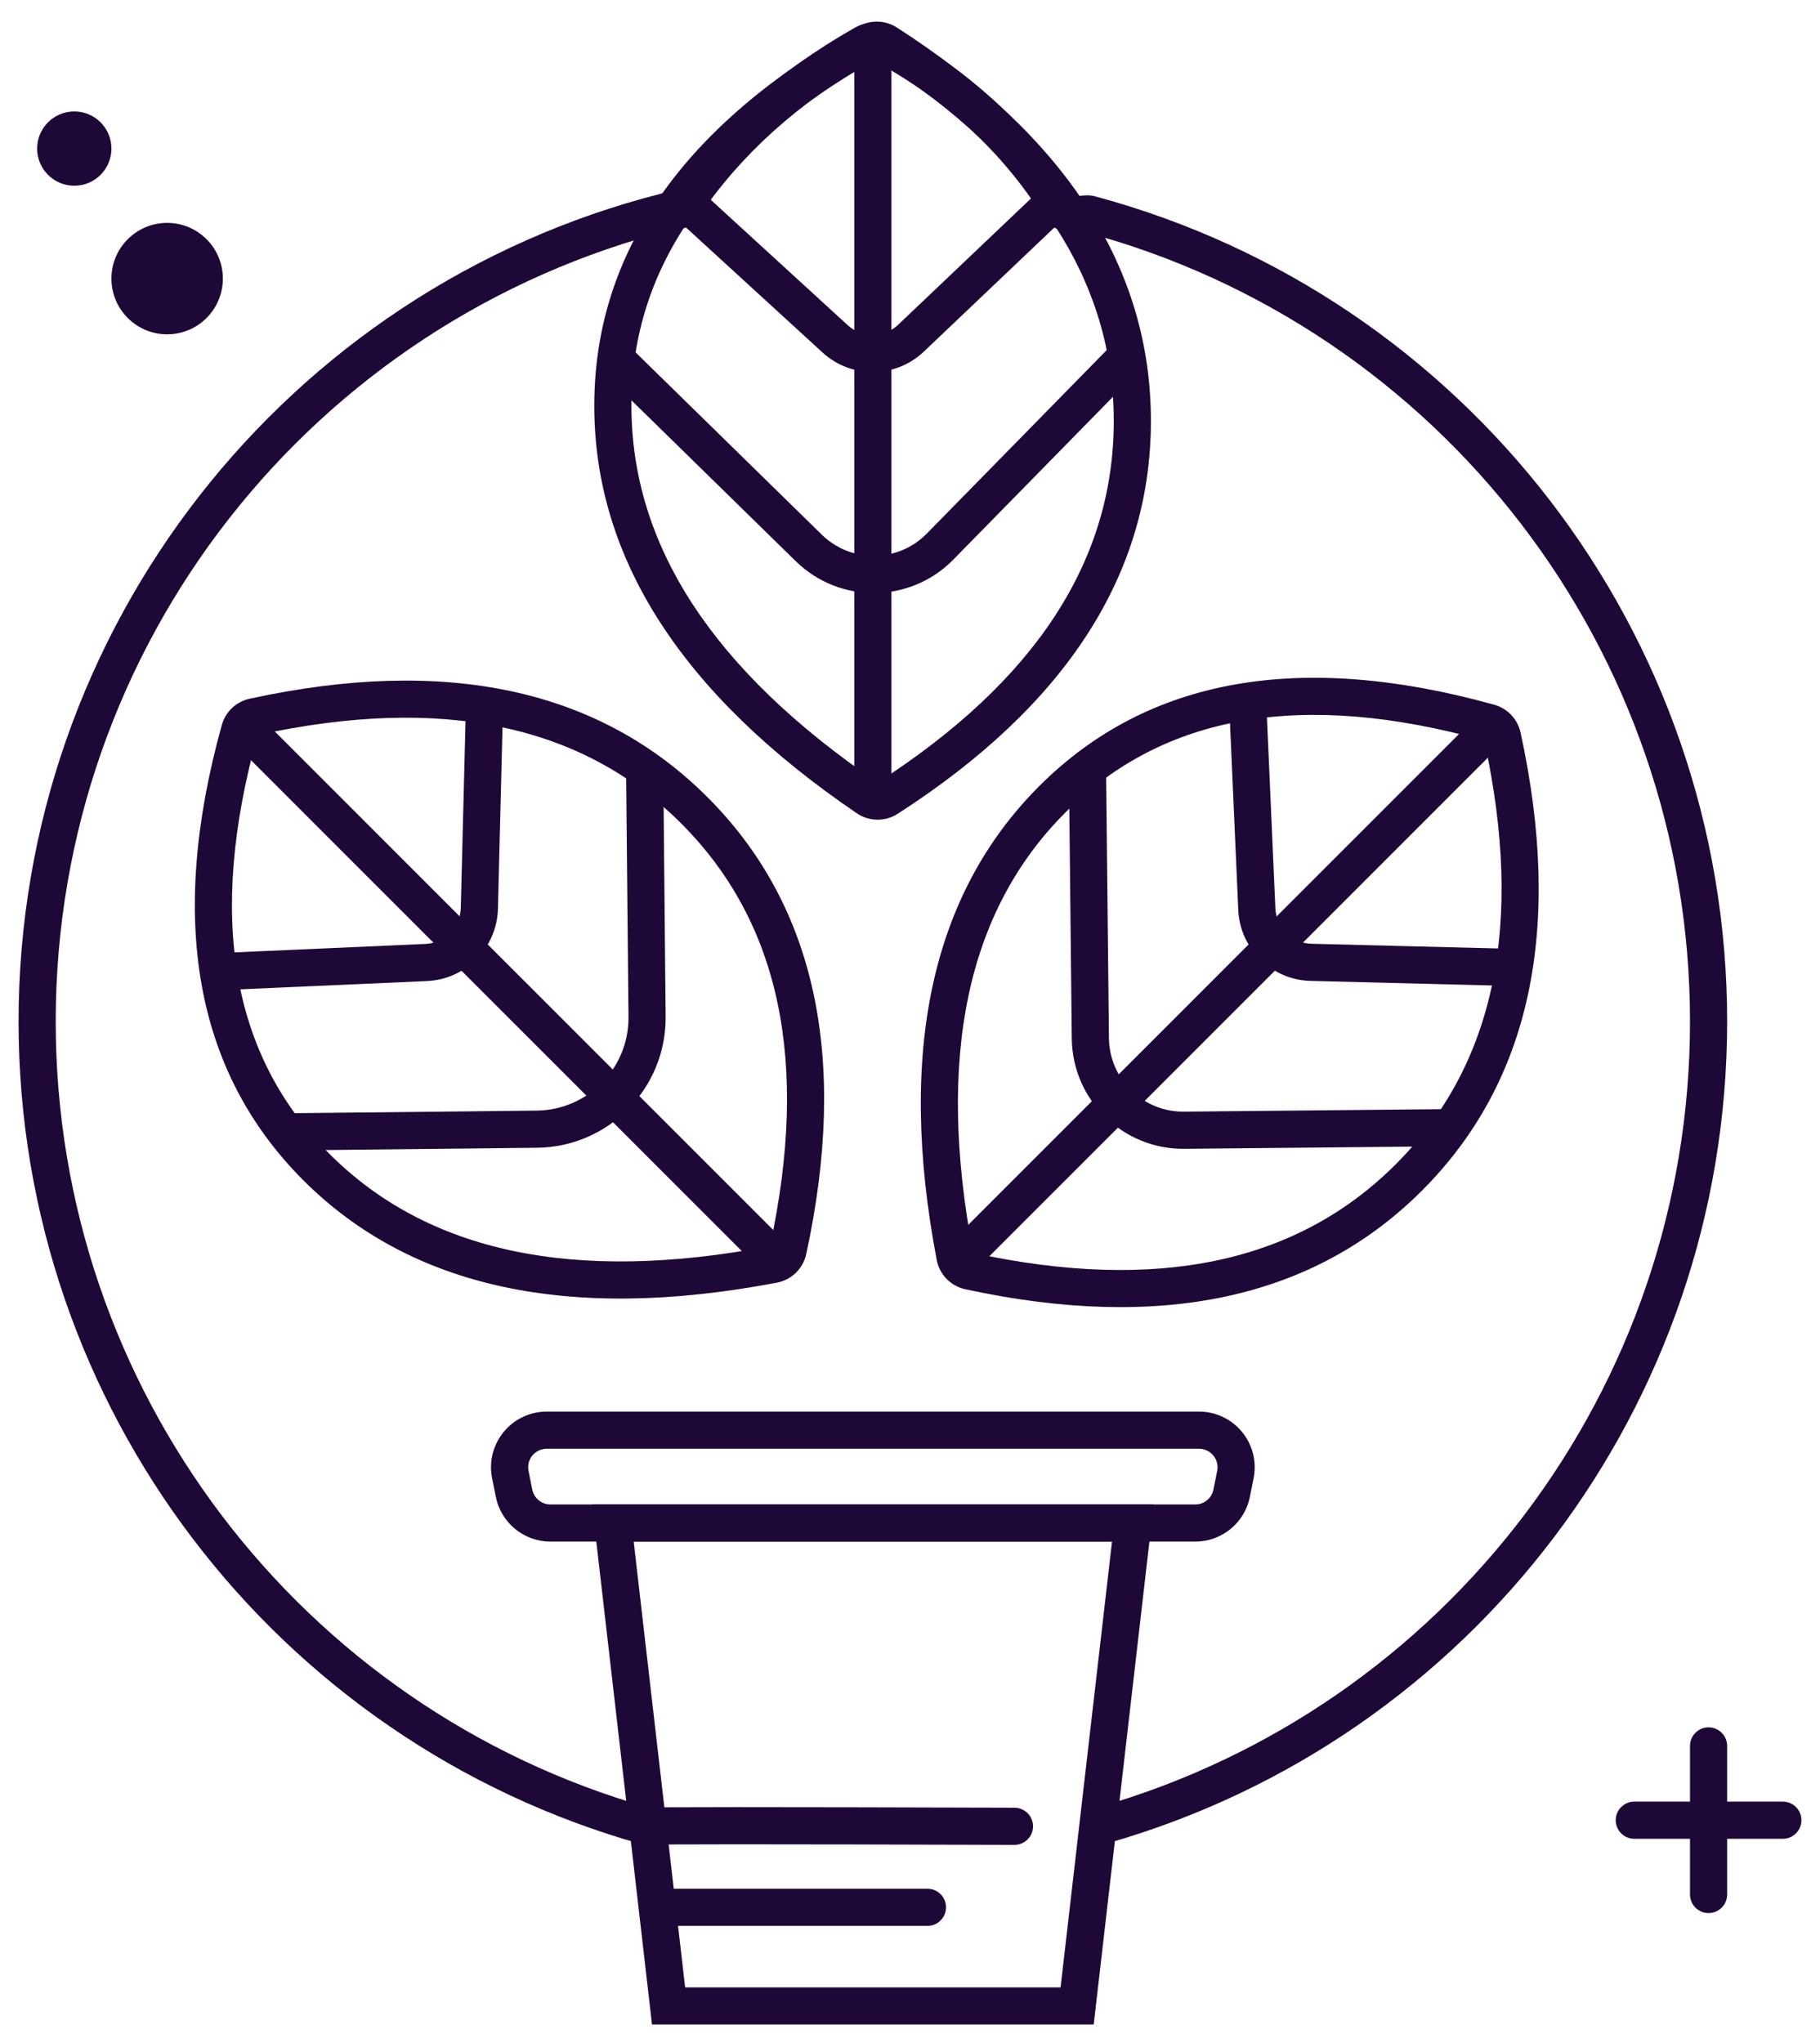
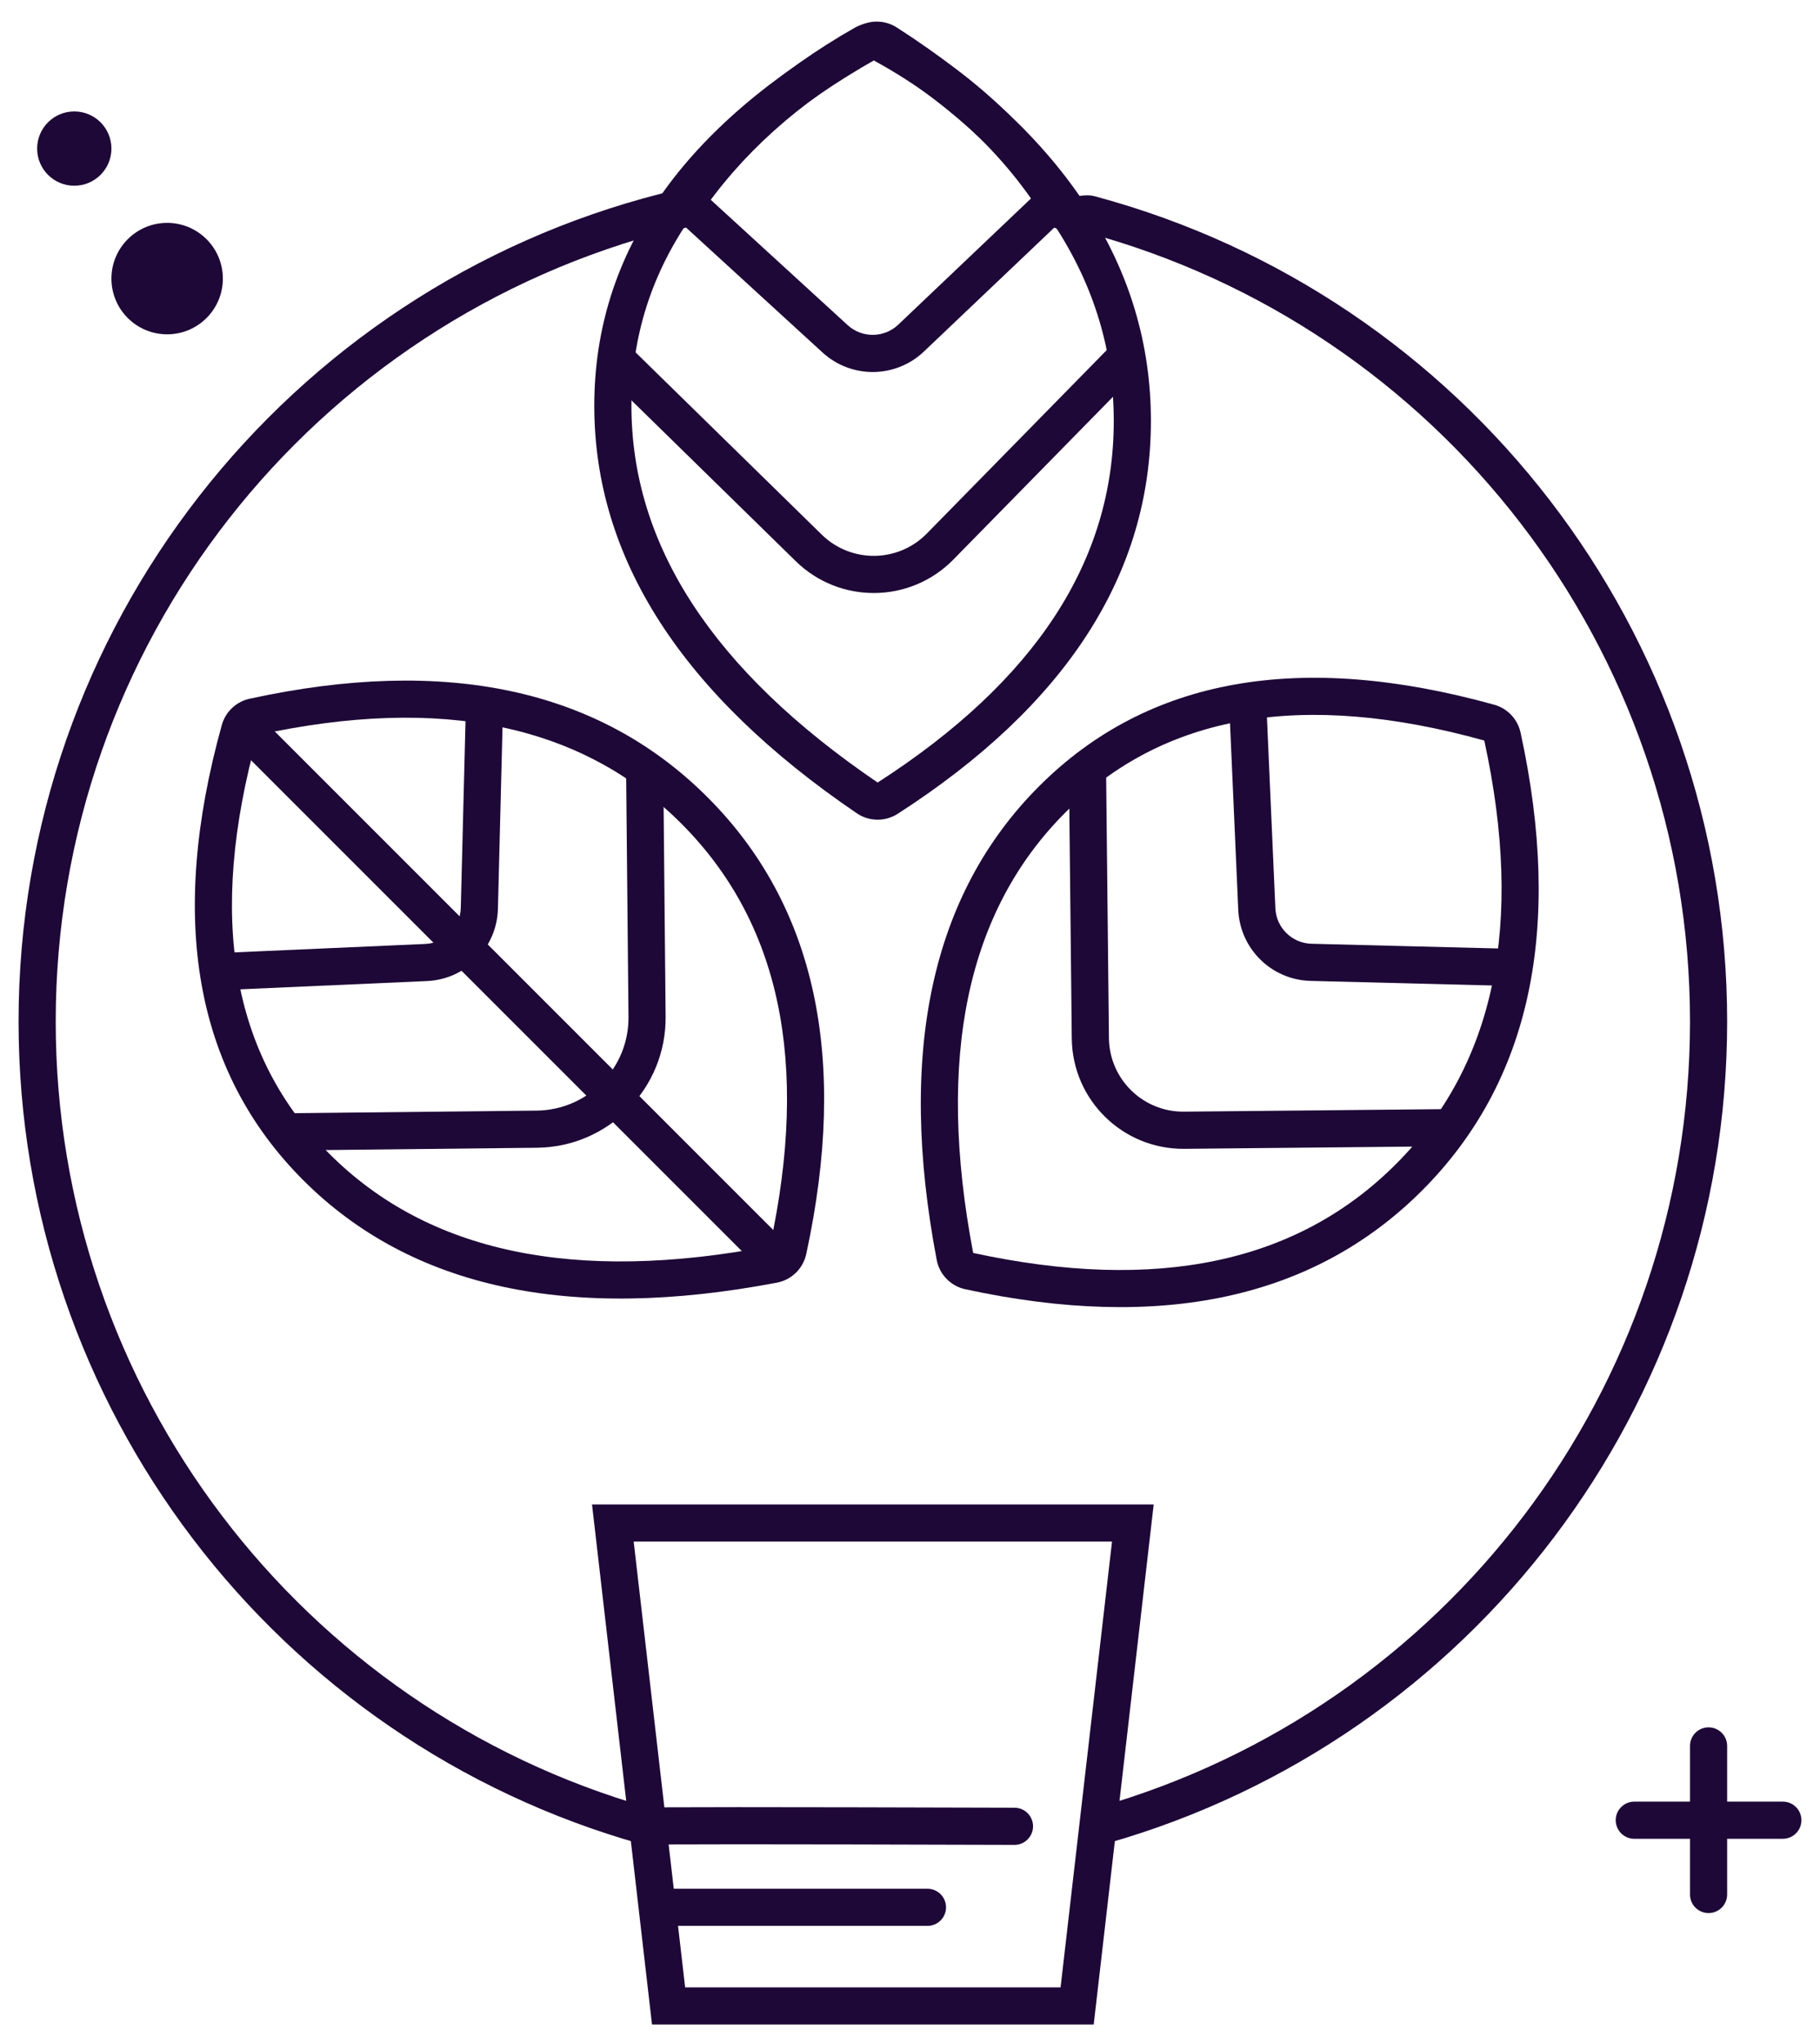
<svg xmlns="http://www.w3.org/2000/svg" width="49px" height="55px" viewBox="0 0 49 55" version="1.1">
  <title>Behov_dark</title>
  <desc>Created with Sketch.</desc>
  <defs />
  <g id="Connect" stroke="none" stroke-width="1" fill="none" fill-rule="evenodd" transform="translate(-336, -895)">
    <g id="Behov_dark" transform="translate(336, 895)" fill="#1E0837">
      <g id="Group-14" fill-rule="nonzero">
        <path d="M17.461,49.661 C17.471,49.659 17.471,49.659 17.513,49.652 C17.548,49.645 17.548,49.645 17.652,49.598 C17.924,49.389 17.924,49.389 17.765,48.819 C18.061,49.128 17.855,49.599 17.49,49.66 C17.482,49.66 17.474,49.66 17.461,49.661 Z M18.05,5.178 C19.268,3.41 20.924,1.933 23.012,0.747 C23.313,0.577 23.68,0.574 23.983,0.739 C26.073,1.875 27.723,3.393 28.925,5.291 C29.257,5.244 29.355,5.252 29.488,5.287 C39.45,7.966 46.5,17.034 46.5,27.5 C46.5,37.833 39.625,46.816 29.836,49.616 C29.571,49.692 29.294,49.538 29.218,49.272 C29.142,49.007 29.296,48.73 29.561,48.654 C38.924,45.977 45.5,37.384 45.5,27.5 C45.5,17.489 38.756,8.815 29.228,6.253 C29.201,6.246 29.153,6.242 29.031,6.239 C28.538,6.229 28.298,6.169 28.08,5.826 C26.971,4.075 25.449,2.673 23.506,1.617 C21.509,2.751 19.945,4.157 18.81,5.838 C18.628,6.108 18.424,6.174 18.121,6.177 C8.386,8.642 1.5,17.383 1.5,27.5 C1.5,37.394 8.088,45.99 17.458,48.66 C17.648,48.656 17.803,48.654 18.01,48.653 C18.422,48.651 19.041,48.649 19.867,48.649 C21.519,48.649 24.001,48.654 27.314,48.664 C27.59,48.665 27.813,48.889 27.813,49.165 C27.812,49.442 27.587,49.665 27.311,49.664 C23.999,49.654 21.518,49.649 19.867,49.649 C19.042,49.649 18.425,49.651 18.016,49.653 C17.812,49.654 17.661,49.656 17.562,49.658 C17.421,49.671 17.347,49.667 17.269,49.645 C7.427,46.882 0.5,37.873 0.5,27.5 C0.5,16.924 7.699,7.785 17.805,5.211 C17.893,5.188 17.958,5.18 18.05,5.178 Z" id="Oval-2" />
        <g id="Group-13" transform="translate(15.5, 0)">
          <path d="M14.486,11.332 C14.486,7.569 12.379,4.327 8.105,1.582 C3.678,4.084 1.5,7.189 1.5,10.925 C1.5,14.672 3.69,18.047 8.129,21.066 C12.387,18.323 14.486,15.087 14.486,11.332 Z M0.5,10.925 C0.5,6.792 2.895,3.378 7.613,0.711 C7.936,0.528 8.333,0.54 8.645,0.74 C13.185,3.657 15.486,7.196 15.486,11.332 C15.486,15.459 13.194,18.993 8.67,21.907 C8.333,22.124 7.898,22.119 7.567,21.893 C2.875,18.702 0.5,15.041 0.5,10.925 Z" id="Path-5" />
-           <polygon id="Path-6" points="7.5 1 7.5 21.383 8.5 21.383 8.5 1" />
          <path d="M14.449,9.269 L9.452,14.364 C8.679,15.152 7.414,15.165 6.625,14.393 L1.383,9.262 L0.683,9.977 L5.925,15.108 C7.109,16.266 9.006,16.247 10.166,15.065 L15.163,9.97 L14.449,9.269 Z" id="Path-8" />
          <path d="M2.5,5.695 L6.646,9.49 C7.421,10.199 8.613,10.188 9.374,9.464 L13.346,5.688 L12.657,4.963 L8.685,8.739 C8.305,9.101 7.709,9.107 7.321,8.752 L3.175,4.957 L2.5,5.695 Z" id="Path-9" />
        </g>
        <g id="Group-13" transform="translate(32.874, 26.874) rotate(-315) translate(-32.874, -26.874) translate(24.874, 15.374)">
          <path d="M8.129,21.066 C12.387,18.323 14.486,15.087 14.486,11.332 C14.486,7.569 12.379,4.327 8.105,1.582 C3.678,4.084 1.5,7.189 1.5,10.925 C1.5,14.672 3.69,18.047 8.129,21.066 Z M7.567,21.893 C2.875,18.702 0.5,15.041 0.5,10.925 C0.5,6.792 2.895,3.378 7.613,0.711 C7.936,0.528 8.333,0.54 8.645,0.74 C13.185,3.657 15.486,7.196 15.486,11.332 C15.486,15.459 13.194,18.993 8.67,21.907 C8.333,22.124 7.898,22.119 7.567,21.893 Z" id="Path-5" />
-           <polygon id="Path-6" points="7.5 1 7.5 21.383 8.5 21.383 8.5 1" />
          <path d="M14.449,9.269 L9.452,14.364 C8.679,15.152 7.414,15.165 6.625,14.393 L1.383,9.262 L0.683,9.977 L5.925,15.108 C7.109,16.266 9.006,16.247 10.166,15.065 L15.163,9.97 L14.449,9.269 Z" id="Path-8" />
          <path d="M2.5,5.695 L6.646,9.49 C7.421,10.199 8.613,10.188 9.374,9.464 L13.346,5.688 L12.657,4.963 L8.685,8.739 C8.305,9.101 7.709,9.107 7.321,8.752 L3.175,4.957 L2.5,5.695 Z" id="Path-9" />
        </g>
        <g id="Group-13" transform="translate(13.874, 26.874) rotate(-45) translate(-13.874, -26.874) translate(5.874, 15.374)">
          <path d="M14.486,11.332 C14.486,7.569 12.379,4.327 8.105,1.582 C3.678,4.084 1.5,7.189 1.5,10.925 C1.5,14.672 3.69,18.047 8.129,21.066 C12.387,18.323 14.486,15.087 14.486,11.332 Z M0.5,10.925 C0.5,6.792 2.895,3.378 7.613,0.711 C7.936,0.528 8.333,0.54 8.645,0.74 C13.185,3.657 15.486,7.196 15.486,11.332 C15.486,15.459 13.194,18.993 8.67,21.907 C8.333,22.124 7.898,22.119 7.567,21.893 C2.875,18.702 0.5,15.041 0.5,10.925 Z" id="Path-5" />
          <polygon id="Path-6" points="7.5 1 7.5 21.383 8.5 21.383 8.5 1" />
          <path d="M14.449,9.269 L9.801,14.008 C8.835,14.993 7.254,15.009 6.268,14.044 L1.383,9.262 L0.683,9.977 L5.568,14.758 C6.949,16.11 9.163,16.087 10.515,14.708 L15.163,9.97 L14.449,9.269 Z" id="Path-8" />
          <path d="M2.5,5.695 L6.646,9.49 C7.421,10.199 8.613,10.188 9.374,9.464 L13.346,5.688 L12.657,4.963 L8.685,8.739 C8.305,9.101 7.709,9.107 7.321,8.752 L3.175,4.957 L2.5,5.695 Z" id="Path-9" />
        </g>
-         <path d="M14.72,39 C14.687,39 14.654,39.003 14.622,39.01 C14.351,39.064 14.175,39.327 14.23,39.598 L14.33,40.098 C14.376,40.332 14.581,40.5 14.82,40.5 L32.18,40.5 C32.419,40.5 32.624,40.332 32.67,40.098 L32.77,39.598 C32.777,39.566 32.78,39.533 32.78,39.5 C32.78,39.224 32.556,39 32.28,39 L14.72,39 Z M14.72,38 L32.28,38 C33.109,38 33.78,38.672 33.78,39.5 C33.78,39.599 33.77,39.697 33.751,39.794 L33.651,40.294 C33.511,40.995 32.895,41.5 32.18,41.5 L14.82,41.5 C14.105,41.5 13.489,40.995 13.349,40.294 L13.249,39.794 C13.086,38.982 13.613,38.192 14.426,38.029 C14.522,38.01 14.621,38 14.72,38 Z" id="Rectangle-46" />
        <path d="M18.446,53.5 L28.554,53.5 L29.939,41.5 L17.061,41.5 L18.446,53.5 Z M31.061,40.5 L29.446,54.5 L17.554,54.5 L15.939,40.5 L31.061,40.5 Z" id="Rectangle-46" />
        <path d="M17.73,51.845 L24.97,51.845 C25.246,51.845 25.47,51.621 25.47,51.345 C25.47,51.069 25.246,50.845 24.97,50.845 L17.73,50.845 C17.453,50.845 17.23,51.069 17.23,51.345 C17.23,51.621 17.453,51.845 17.73,51.845 Z" id="Path-10" />
      </g>
      <path d="M45.5,47 L45.5,51 C45.5,51.276 45.724,51.5 46,51.5 C46.276,51.5 46.5,51.276 46.5,51 L46.5,47 C46.5,46.724 46.276,46.5 46,46.5 C45.724,46.5 45.5,46.724 45.5,47 Z" id="Path-11" fill-rule="nonzero" />
      <path d="M48,48.5 L44,48.5 C43.724,48.5 43.5,48.724 43.5,49 C43.5,49.276 43.724,49.5 44,49.5 L48,49.5 C48.276,49.5 48.5,49.276 48.5,49 C48.5,48.724 48.276,48.5 48,48.5 Z" id="Path-11" fill-rule="nonzero" />
      <circle id="Oval-4" cx="4.5" cy="7.5" r="1.5" />
      <circle id="Oval-4" cx="2" cy="4" r="1" />
    </g>
  </g>
</svg>